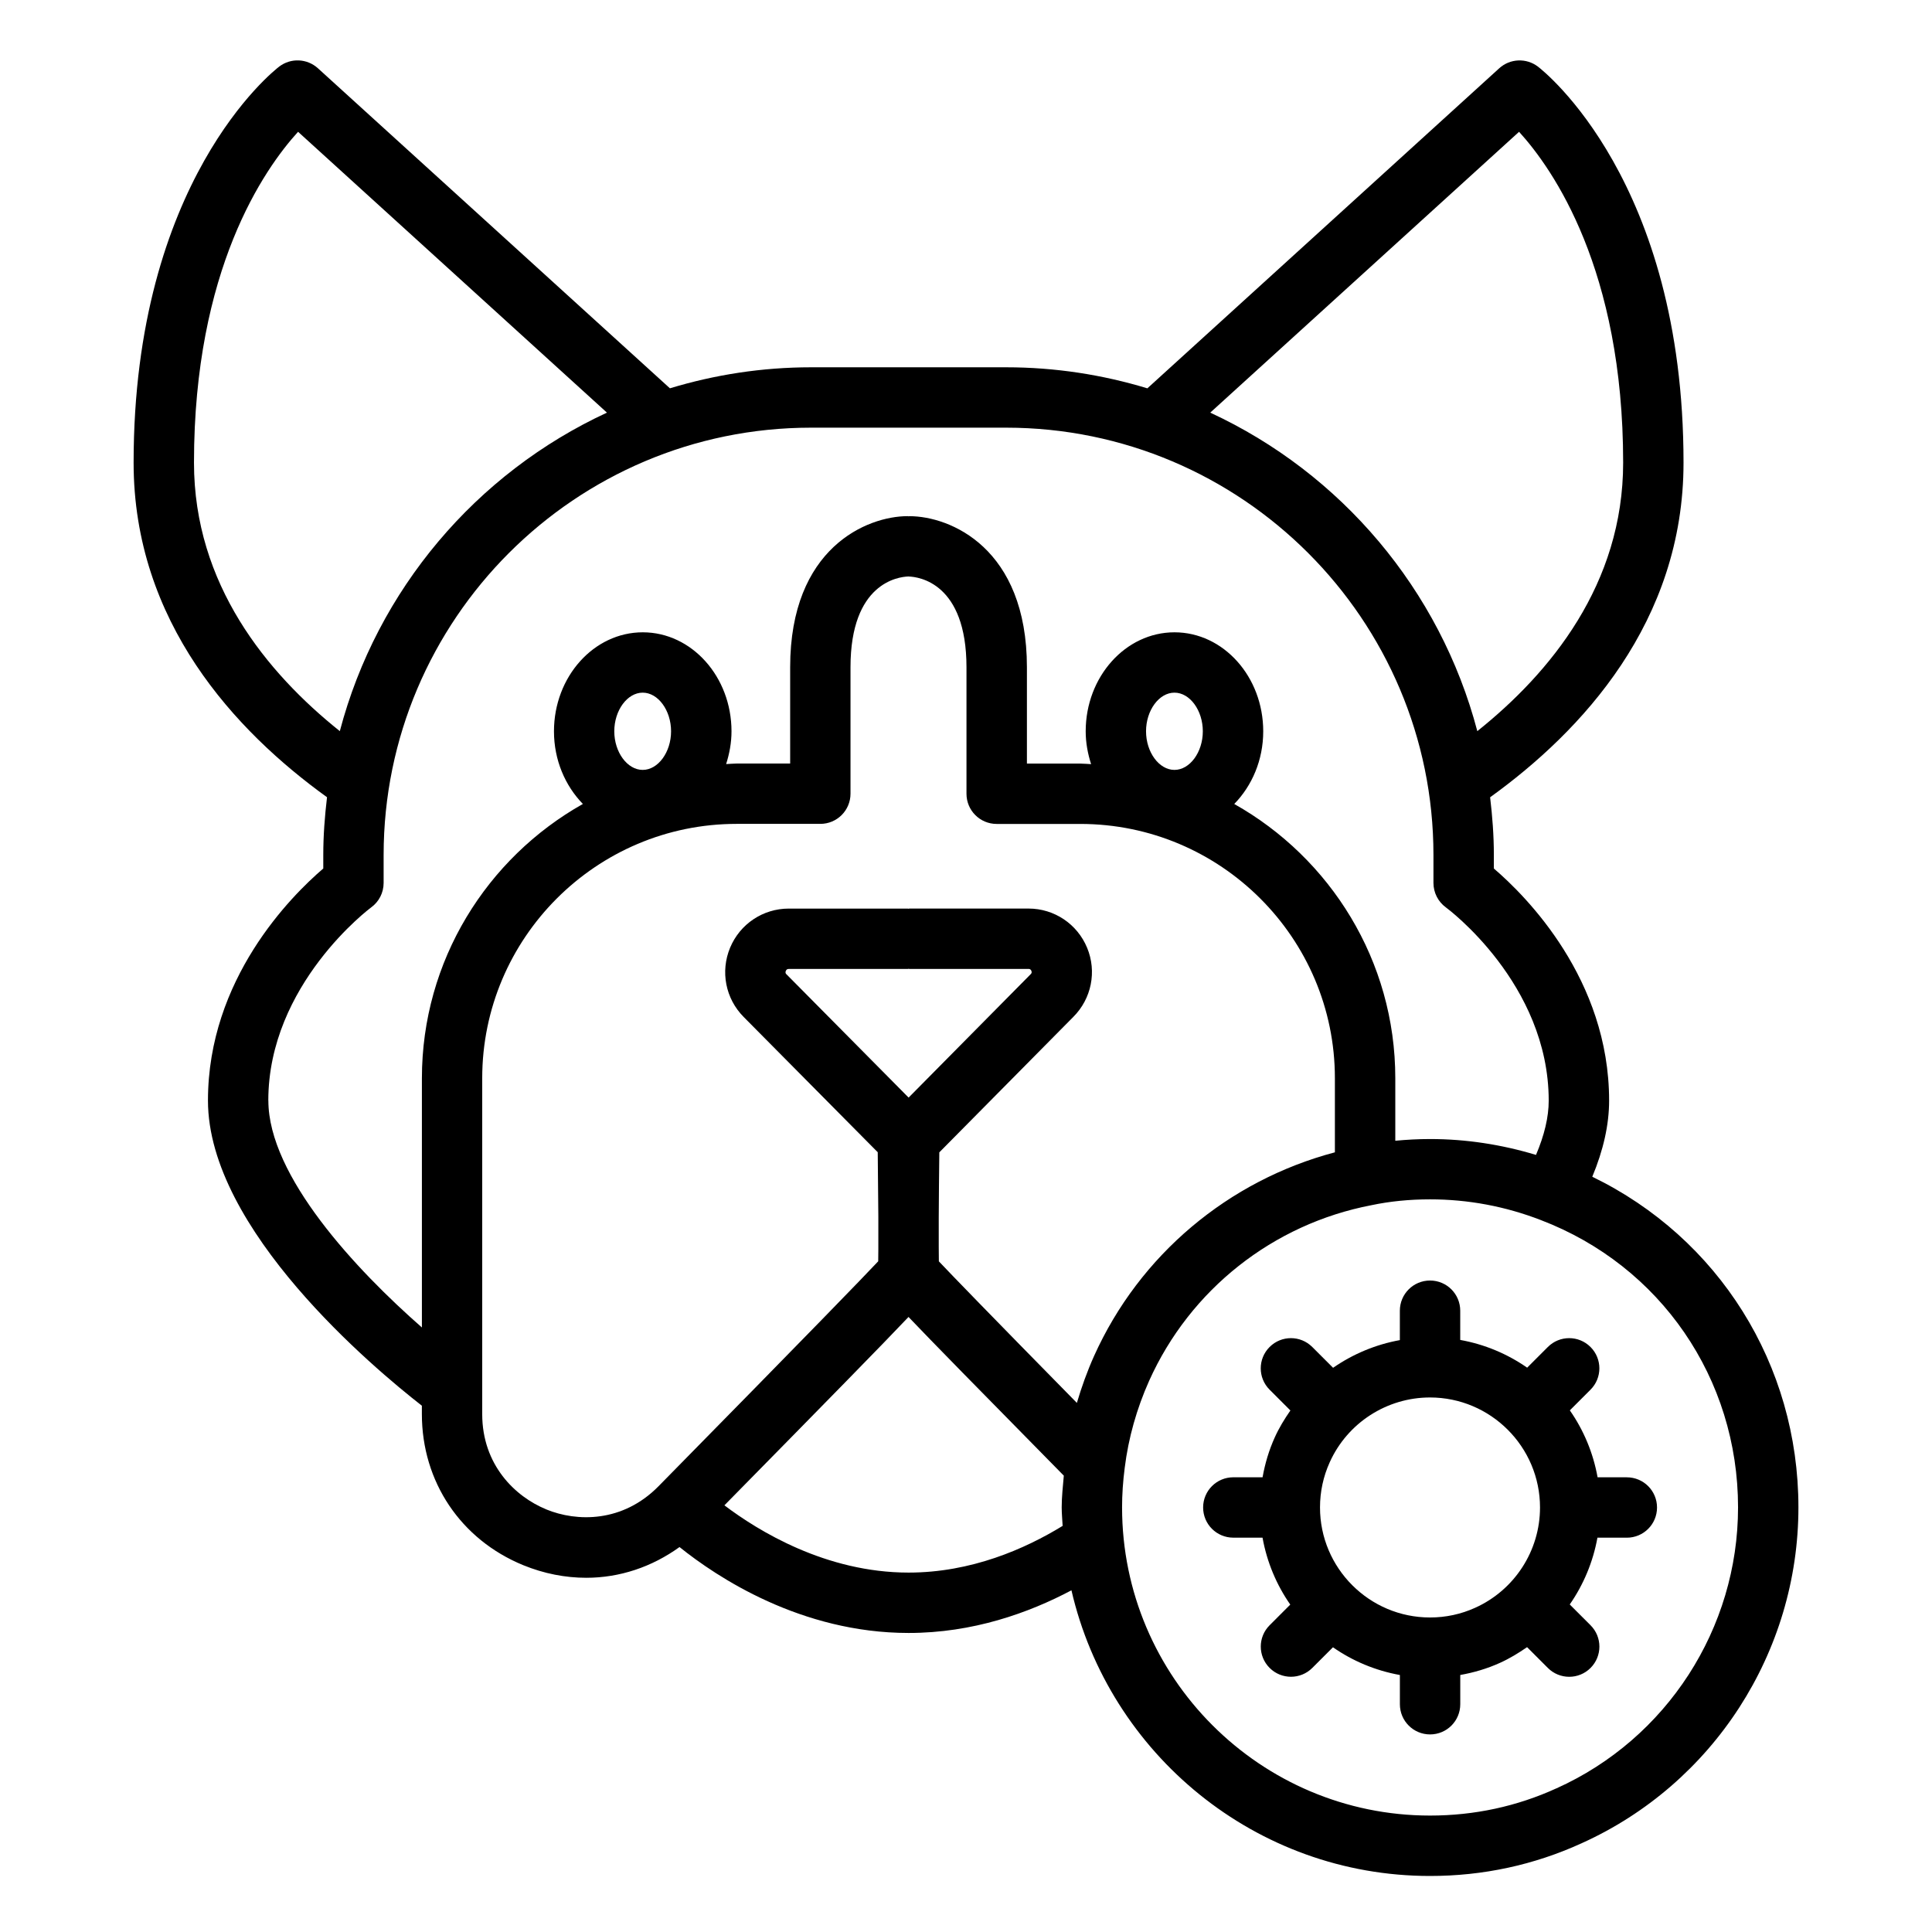
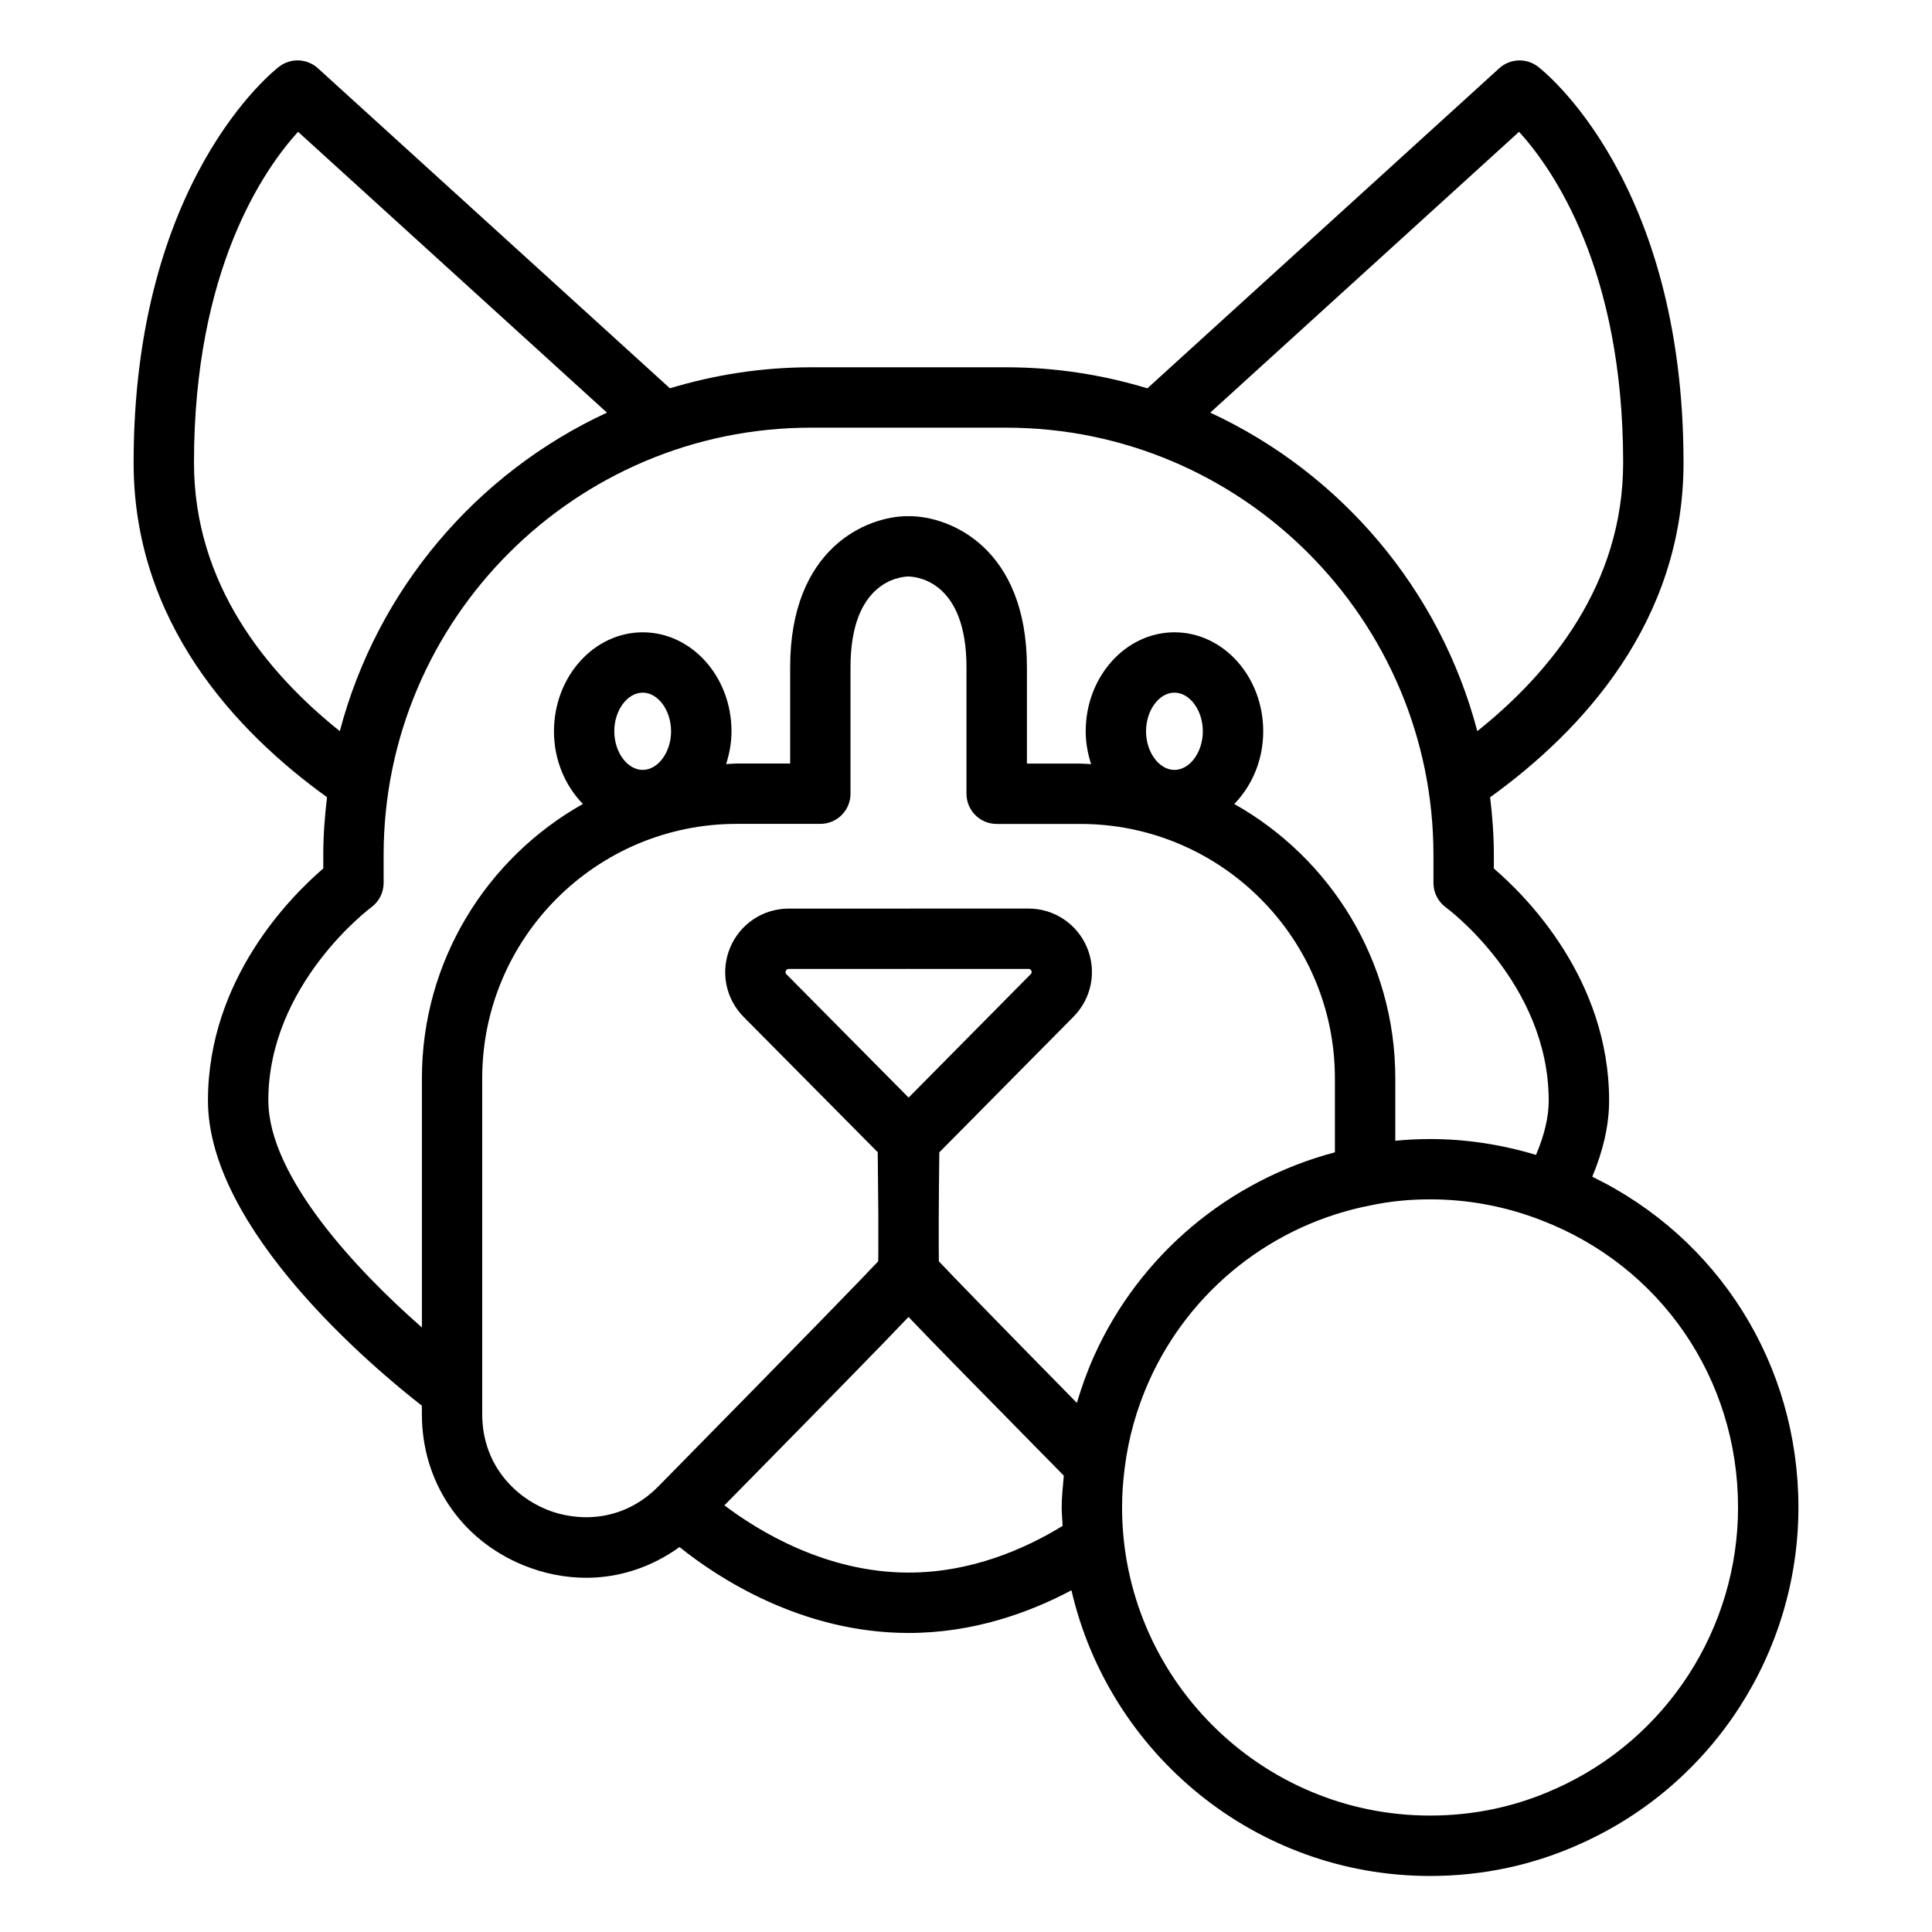
<svg xmlns="http://www.w3.org/2000/svg" viewBox="0 0 64 64">
  <path d="m52.746 38.982c.368-.882.558-1.728.558-2.522 0-4.027-2.749-6.774-3.818-7.689v-.446c0-.649-.049-1.285-.124-1.914 3.034-2.187 6.407-5.804 6.407-11.084 0-9.325-4.627-12.97-4.824-13.121-.383-.291-.921-.27-1.28.055l-11.657 10.603c-1.482-.45-3.052-.697-4.679-.697h-3.23s-.003 0-.005 0h-3.227c-1.626 0-3.194.247-4.675.696l-11.662-10.603c-.359-.324-.896-.347-1.28-.055-.197.151-4.824 3.796-4.824 13.121 0 5.28 3.372 8.896 6.407 11.083-.075.63-.124 1.267-.124 1.916v.445c-1.069.916-3.82 3.662-3.82 7.688 0 4.277 5.505 8.875 7.086 10.108v.277c0 2.239 1.287 4.157 3.359 5.006.686.28 1.392.417 2.087.417 1.102 0 2.17-.355 3.089-1.018 1.234.992 4.019 2.846 7.589 2.846 2.126 0 3.977-.662 5.394-1.413 1.25 5.412 6.096 9.463 11.879 9.463 1.756 0 3.444-.364 5.015-1.081 4.367-1.966 7.188-6.334 7.188-11.13 0-4.737-2.65-8.925-6.829-10.952zm-2.425-34.616c1.128 1.239 3.448 4.565 3.448 10.96 0 4.026-2.41 6.96-4.831 8.894-1.235-4.691-4.521-8.547-8.847-10.551zm-43.895 10.96c0-6.398 2.323-9.725 3.448-10.96l10.232 9.303c-4.327 2.004-7.614 5.86-8.849 10.551-2.421-1.935-4.831-4.868-4.831-8.893zm2.462 21.132c0-3.854 3.376-6.376 3.407-6.399.26-.188.413-.489.413-.81v-.924c0-7.807 6.352-14.158 14.158-14.158h3.231s.003 0 .005 0h3.226c7.807 0 14.157 6.352 14.157 14.158v.924c0 .32.153.621.412.81.034.024 3.406 2.518 3.406 6.402 0 .543-.144 1.146-.421 1.797-1.139-.344-2.315-.526-3.511-.526-.392 0-.776.021-1.15.057v-2.071c0-3.897-2.156-7.297-5.335-9.085.586-.6.96-1.453.96-2.407 0-1.809-1.319-3.28-2.94-3.28s-2.941 1.472-2.941 3.28c0 .383.07.745.179 1.087-.118-.004-.234-.018-.354-.018h-1.772v-3.188c0-3.961-2.547-5.008-3.894-5.008-.009 0-.016.005-.024.005-.01 0-.019-.006-.029-.006-1.348 0-3.896 1.046-3.896 5.005v3.19h-1.772c-.118 0-.232.014-.349.018.108-.341.178-.703.178-1.085 0-1.809-1.319-3.28-2.94-3.28s-2.941 1.472-2.941 3.28c0 .954.373 1.806.958 2.406-3.178 1.789-5.333 5.19-5.333 9.088v8.254c-2.17-1.9-5.086-5.012-5.086-7.515zm29.076-12.233c0-.694.431-1.28.941-1.28s.94.586.94 1.28-.431 1.279-.94 1.279-.941-.586-.941-1.279zm-17.615 0c0-.694.431-1.28.941-1.28s.94.586.94 1.28-.431 1.279-.94 1.279-.941-.586-.941-1.279zm-2.258 25.773c-1.023-.419-2.117-1.468-2.117-3.154v-11.125c0-4.646 3.78-8.427 8.428-8.427h2.772c.553 0 1-.447 1-1v-4.19c0-2.794 1.586-2.993 1.91-3.005.004 0 .007-.002.01-.002.005 0 .009.003.013.003.319.011 1.909.205 1.909 3.008v4.188c0 .553.447 1 1 1h2.772c4.649 0 8.432 3.778 8.432 8.423v2.455c-3.52.932-6.47 3.394-7.979 6.75-.227.507-.413 1.026-.568 1.551-2.945-2.996-4.145-4.237-4.572-4.689-.002-.126-.004-.296-.004-.487.002-.255.002-.563 0-.952.003-.653.01-1.419.019-2.172l4.438-4.486c.604-.604.784-1.504.458-2.291-.327-.789-1.089-1.299-1.942-1.299h-3.947c-.01 0-.019.005-.029.006-.008 0-.015-.005-.024-.005h-3.941c-.853 0-1.615.509-1.943 1.295-.328.787-.153 1.687.447 2.293l4.443 4.483c.009.736.016 1.487.02 2.13-.002.453-.002.802 0 1.08 0 .155-.002.296-.004.403-.511.545-2.19 2.279-7.272 7.446 0 0-.002 0-.003.002 0 0-.001.002-.002.003s-.002.002-.003.003c-1.184 1.202-2.698 1.185-3.722.763zm7.963-17.721c-.019-.019-.05-.05-.022-.114.027-.065.071-.065.098-.065h3.941c.01 0 .019-.005.029-.006.008 0 .015.005.024.005h3.947c.023 0 .068 0 .095.064.025.062-.003.09-.028.115l-4.039 4.083-4.044-4.082zm4.044 19.817c-2.74 0-4.985-1.383-6.101-2.228 3.5-3.559 5.236-5.33 6.099-6.24.784.824 2.281 2.348 5.144 5.257-.031.354-.07.711-.07 1.05 0 .207.021.409.031.614-1.247.764-3.029 1.547-5.102 1.547zm21.463 7.146c-1.312.6-2.723.903-4.189.903-5.625 0-10.202-4.581-10.202-10.211 0-.419.029-.857.088-1.311.122-.984.395-1.955.81-2.883 1.356-3.018 4.102-5.19 7.361-5.814.608-.129 1.262-.194 1.943-.194 1.257 0 2.49.23 3.669.686 3.969 1.516 6.534 5.251 6.534 9.517 0 4.01-2.358 7.663-6.014 9.308z" />
-   <path d="m53.89 48.937h-.968c-.146-.812-.464-1.565-.919-2.217l.685-.685c.391-.391.391-1.023 0-1.414s-1.023-.391-1.414 0l-.685.685c-.653-.455-1.405-.773-2.217-.919v-.968c0-.553-.447-1-1-1s-1 .447-1 1v.974c-.802.145-1.554.461-2.212.917l-.689-.689c-.391-.391-1.023-.391-1.414 0s-.391 1.023 0 1.414l.689.689c-.195.281-.375.574-.518.892-.192.424-.323.867-.404 1.321h-.969c-.553 0-1 .447-1 1s.447 1 1 1h.968c.146.812.464 1.565.919 2.217l-.684.684c-.391.391-.391 1.023 0 1.414.195.195.451.293.707.293s.512-.098.707-.293l.684-.684c.652.455 1.405.772 2.217.919v.968c0 .553.447 1 1 1s1-.447 1-1v-.969c.454-.081.896-.211 1.318-.403.319-.144.613-.324.895-.519l.689.689c.195.195.451.293.707.293s.512-.098.707-.293c.391-.391.391-1.023 0-1.414l-.689-.689c.457-.659.772-1.41.917-2.212h.974c.553 0 1-.447 1-1s-.447-1-1-1zm-6.519 4.644c-2.009 0-3.644-1.635-3.644-3.644 0-.522.108-1.025.322-1.498.587-1.304 1.891-2.146 3.321-2.146 2.01 0 3.645 1.635 3.645 3.645 0 1.431-.843 2.734-2.149 3.322-.47.213-.973.321-1.495.321z" />
</svg>